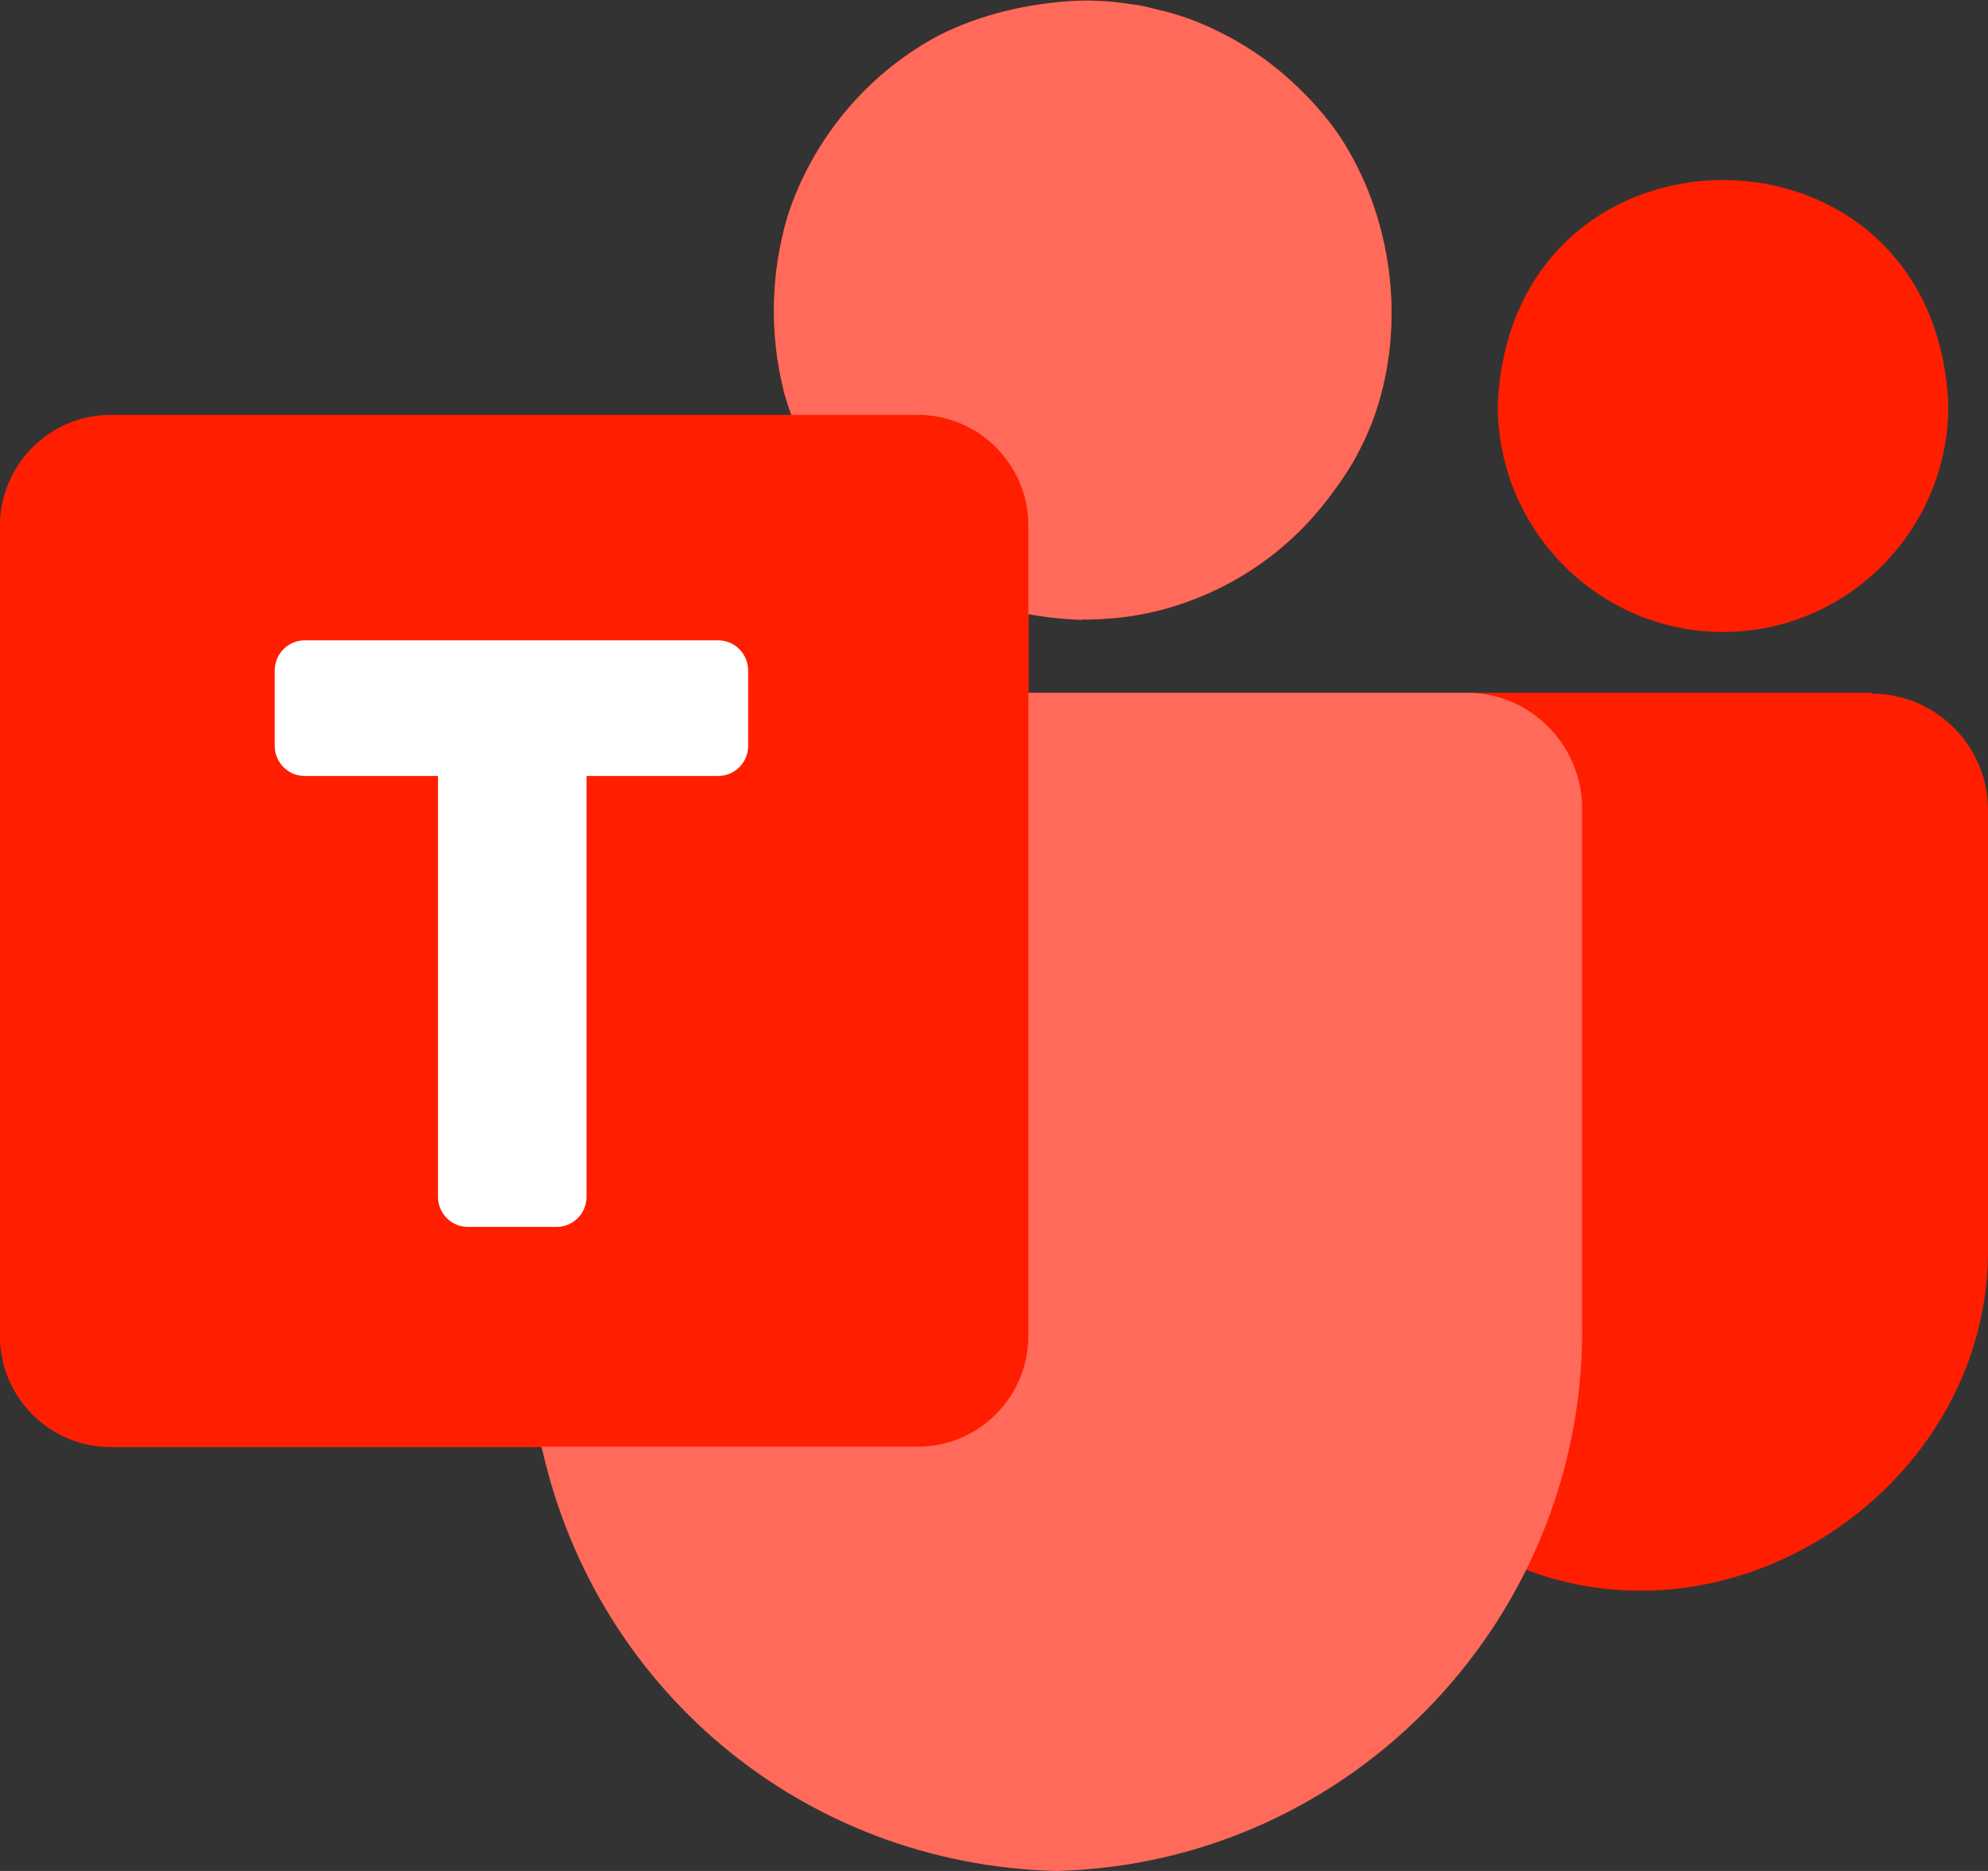
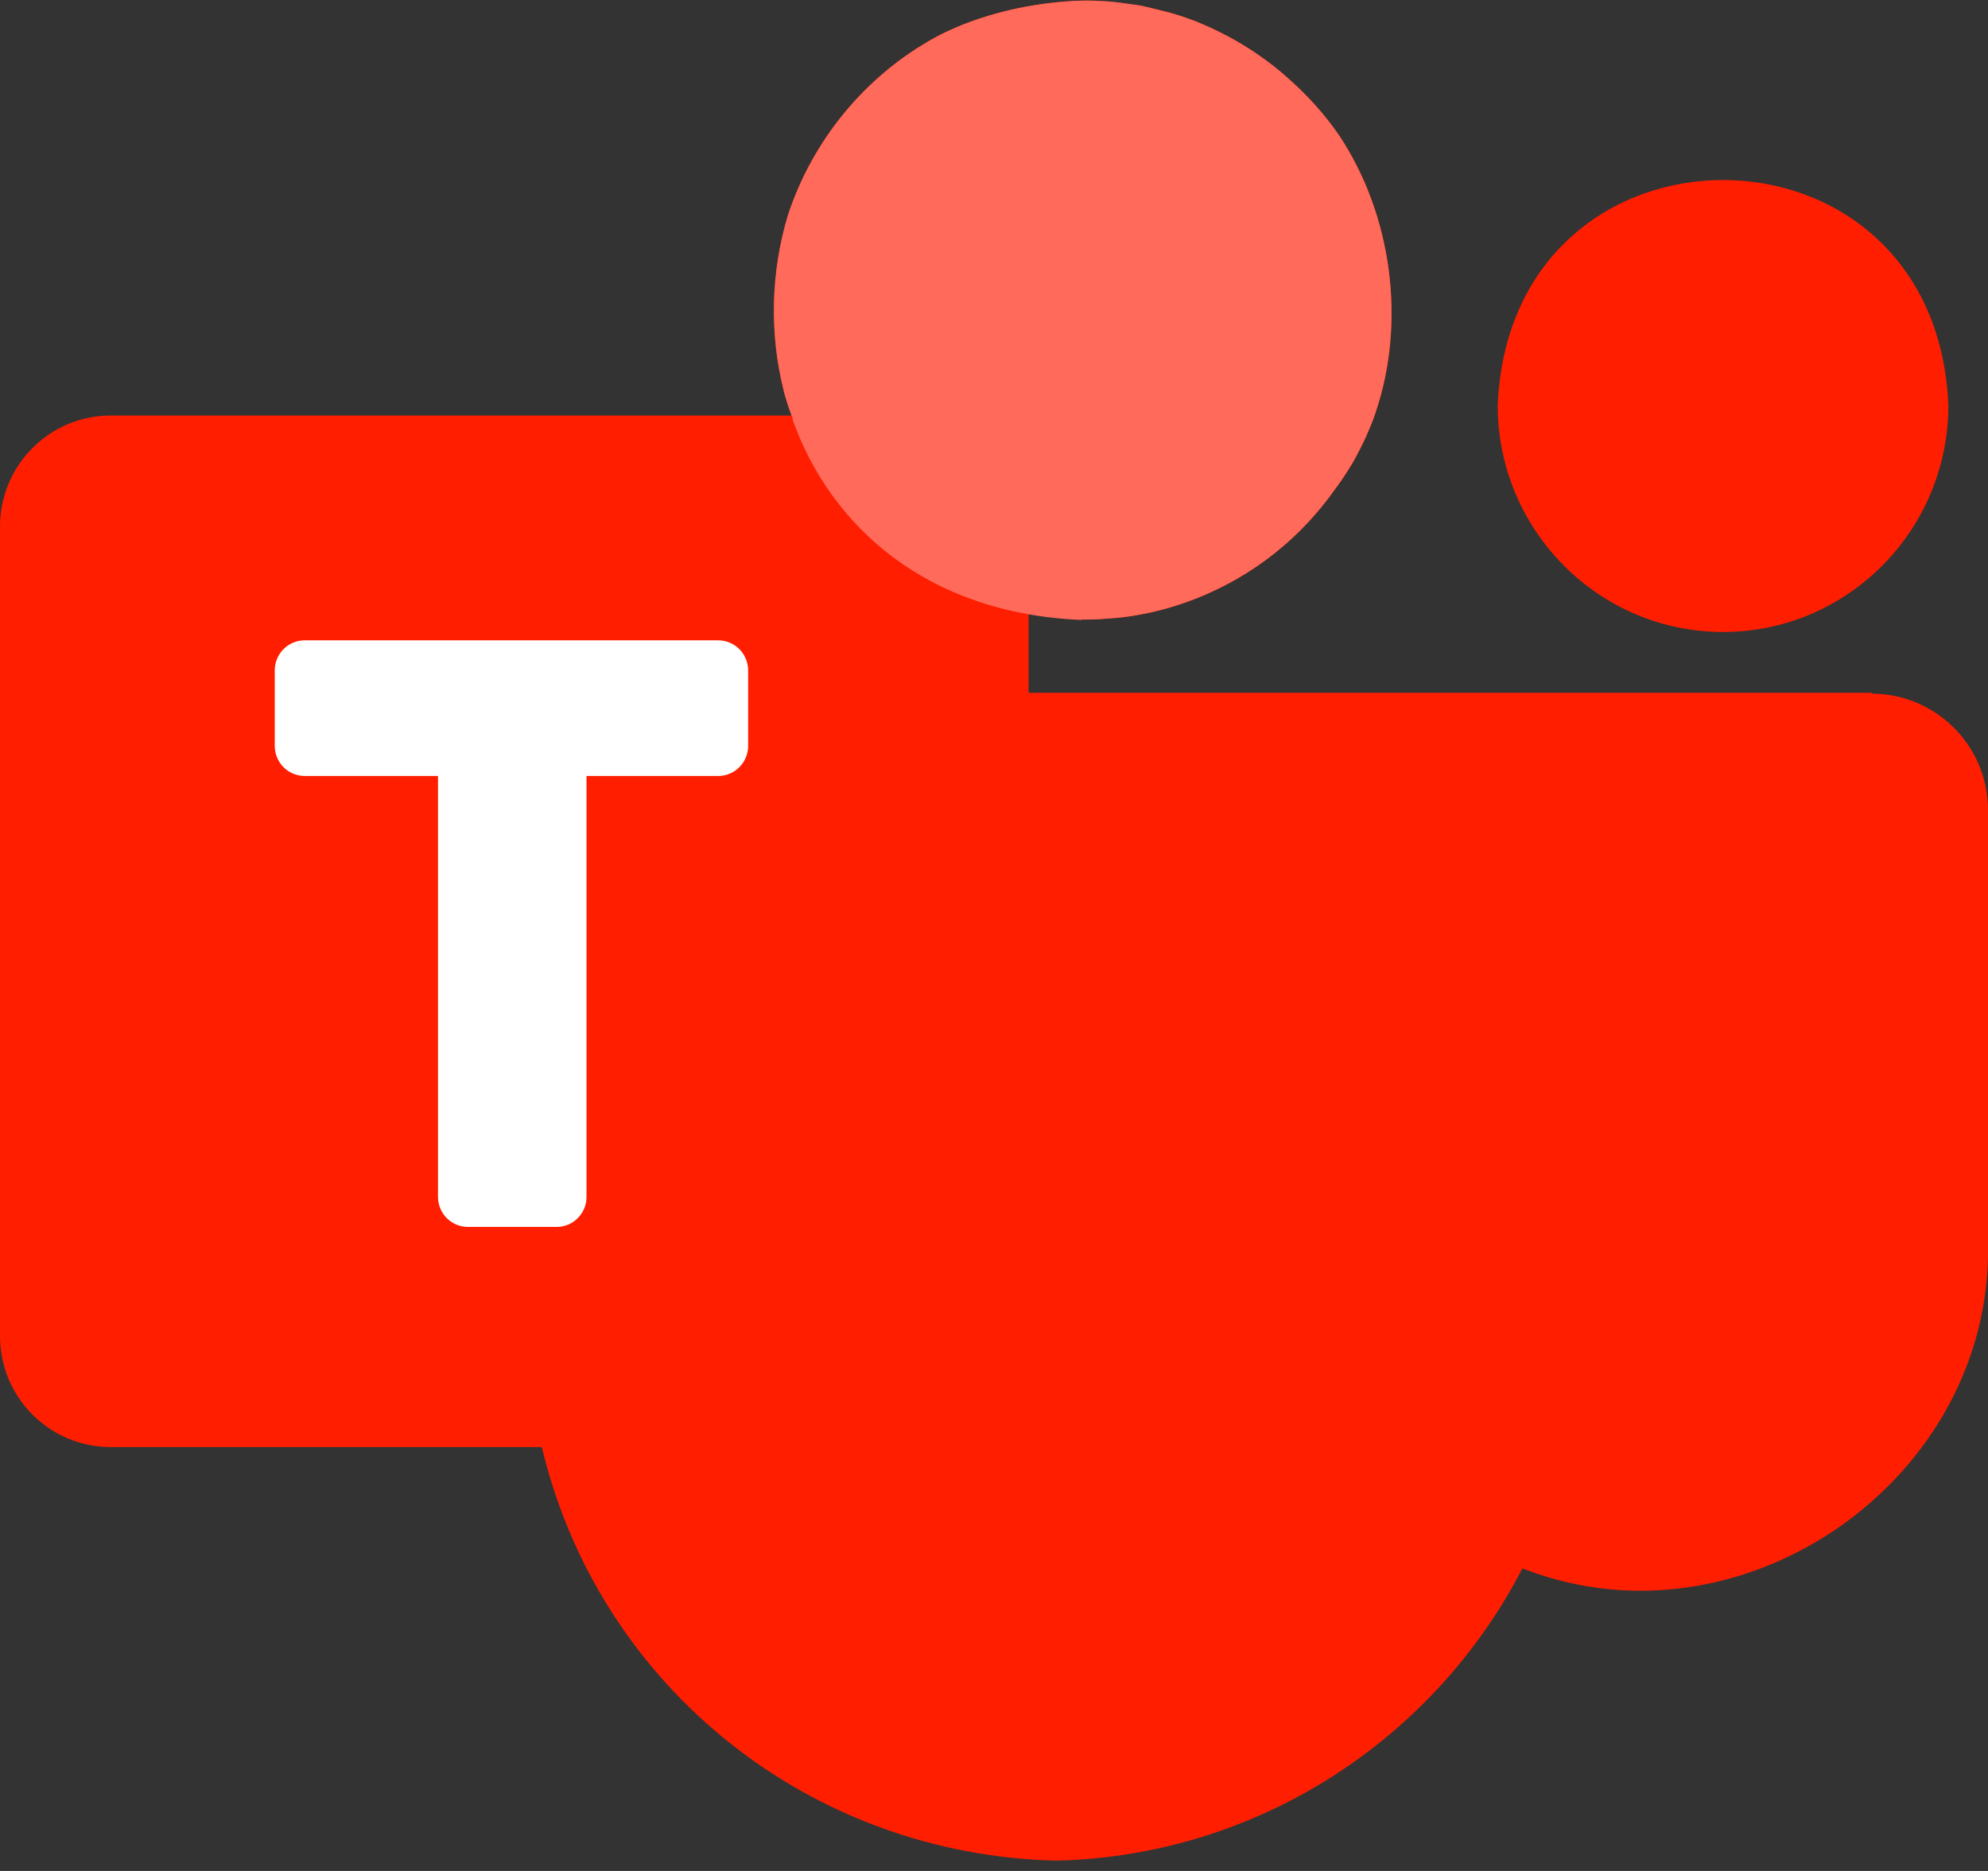
<svg xmlns="http://www.w3.org/2000/svg" width="34" height="32" viewBox="0 0 34 32" fill="none">
  <rect x="0" y="0" width="34" height="32" fill="#333333" stroke="none" />
  <path d="M29.47 10.809C31.596 10.809 33.322 9.07 33.322 6.934C33.11 1.794 25.827 1.794 25.615 6.934C25.615 9.07 27.345 10.809 29.467 10.809H29.47Z" fill="#FF1E00" />
  <path d="M32.014 11.849H17.592V10.496C17.878 10.548 18.178 10.581 18.497 10.596C18.53 10.596 18.567 10.596 18.6 10.596C18.732 10.596 18.86 10.588 18.988 10.577C19.032 10.574 19.076 10.57 19.12 10.566C19.267 10.552 19.413 10.529 19.556 10.5C19.564 10.5 19.575 10.5 19.582 10.496C20.264 10.357 20.905 10.085 21.477 9.699C22.005 9.342 22.463 8.89 22.829 8.371C22.924 8.246 23.012 8.114 23.093 7.982C23.1 7.967 23.108 7.956 23.119 7.941C23.181 7.835 23.236 7.728 23.291 7.618C23.313 7.57 23.339 7.522 23.361 7.474C23.416 7.349 23.471 7.217 23.515 7.088C23.518 7.077 23.522 7.066 23.526 7.055C24.05 5.507 23.808 3.688 22.91 2.327C22.672 1.978 22.389 1.662 22.078 1.382C22.012 1.327 21.953 1.268 21.884 1.213C21.623 0.996 21.337 0.805 21.041 0.643C20.89 0.563 20.736 0.485 20.579 0.419C20.421 0.349 20.253 0.29 20.084 0.239C19.989 0.21 19.886 0.188 19.787 0.162C19.699 0.14 19.615 0.118 19.523 0.099C19.45 0.085 19.377 0.077 19.3 0.066C19.172 0.048 19.043 0.029 18.911 0.022C18.867 0.022 18.823 0.018 18.776 0.015C18.644 0.007 18.512 0.007 18.376 0.015C17.614 0.059 16.936 0.221 16.346 0.471C16.225 0.526 16.104 0.577 15.99 0.643C14.803 1.294 13.894 2.397 13.473 3.691C13.183 4.658 13.157 5.702 13.403 6.68C13.403 6.688 13.406 6.699 13.41 6.71C13.421 6.75 13.432 6.794 13.447 6.835C13.461 6.886 13.476 6.934 13.494 6.985C13.509 7.026 13.524 7.066 13.538 7.107H1.891C0.847 7.107 0 7.96 0 9.004V22.853C0 23.901 0.85 24.75 1.891 24.75H9.265C9.276 24.794 9.287 24.835 9.298 24.879C10.313 28.886 13.865 31.721 18.065 31.824C21.546 31.739 24.541 29.721 26.036 26.827C26.058 26.835 26.08 26.842 26.102 26.849C29.833 28.265 34.073 25.294 34 21.287V13.853C34 12.757 33.109 11.864 32.01 11.864L32.014 11.849Z" fill="#FF1E00" />
-   <path d="M27.058 13.879C27.084 12.787 26.219 11.875 25.134 11.849H17.28C16.991 11.849 16.756 12.085 16.756 12.375V23.073C16.756 23.566 16.357 23.967 15.866 23.967H9.745C9.588 23.967 9.437 24.037 9.338 24.162C9.239 24.283 9.199 24.445 9.232 24.599C10.101 28.849 13.722 31.893 18.065 32C23.144 31.875 27.179 27.621 27.058 22.526V13.879Z" fill="#FF6A5A" />
  <path d="M18.497 10.596C18.53 10.596 18.567 10.596 18.6 10.596C18.732 10.596 18.86 10.588 18.988 10.577C19.032 10.573 19.076 10.57 19.12 10.566C19.267 10.551 19.413 10.529 19.556 10.5C19.564 10.5 19.575 10.5 19.582 10.496C20.264 10.357 20.905 10.085 21.477 9.699C22.005 9.342 22.463 8.89 22.829 8.371C22.924 8.246 23.012 8.114 23.093 7.982C23.1 7.967 23.108 7.956 23.119 7.941C23.181 7.835 23.236 7.728 23.291 7.618C23.313 7.57 23.338 7.522 23.36 7.474C23.416 7.349 23.471 7.217 23.515 7.088C23.518 7.077 23.522 7.066 23.526 7.055C24.049 5.507 23.808 3.687 22.91 2.327C22.672 1.978 22.389 1.662 22.078 1.382C22.012 1.327 21.953 1.268 21.884 1.213C21.623 0.996 21.337 0.805 21.041 0.643C20.89 0.562 20.736 0.485 20.579 0.419C20.421 0.349 20.253 0.29 20.084 0.239C19.989 0.21 19.886 0.187 19.787 0.162C19.699 0.14 19.615 0.118 19.523 0.099C19.45 0.085 19.377 0.077 19.3 0.066C19.172 0.048 19.043 0.029 18.911 0.022C18.867 0.022 18.823 0.018 18.776 0.015C18.644 0.007 18.512 0.011 18.376 0.015C17.614 0.059 16.936 0.221 16.346 0.471C16.225 0.526 16.104 0.577 15.99 0.643C14.803 1.294 13.894 2.397 13.472 3.691C13.183 4.658 13.157 5.702 13.403 6.68C13.403 6.687 13.406 6.699 13.41 6.71C13.421 6.75 13.432 6.794 13.447 6.835C13.461 6.886 13.476 6.934 13.494 6.985C13.516 7.048 13.538 7.11 13.564 7.173H13.553C14.205 9.004 15.851 10.493 18.493 10.603L18.497 10.596Z" fill="#FF6A5A" />
-   <path d="M15.701 7.096H1.891C0.85 7.096 0 7.949 0 8.993V22.842C0 23.89 0.85 24.743 1.891 24.743H15.697C16.742 24.743 17.588 23.89 17.588 22.846V8.993C17.588 7.945 16.742 7.096 15.697 7.096H15.701Z" fill="#FF1E00" />
  <path d="M12.278 10.952H5.212C4.93 10.952 4.699 11.18 4.699 11.467V12.757C4.699 13.04 4.926 13.272 5.212 13.272H7.491V20.471C7.491 20.754 7.719 20.985 8.005 20.985H9.518C9.8 20.985 10.031 20.757 10.031 20.471V13.272H12.282C12.564 13.272 12.795 13.044 12.795 12.757V11.467C12.795 11.184 12.567 10.952 12.282 10.952H12.278Z" fill="white" />
</svg>